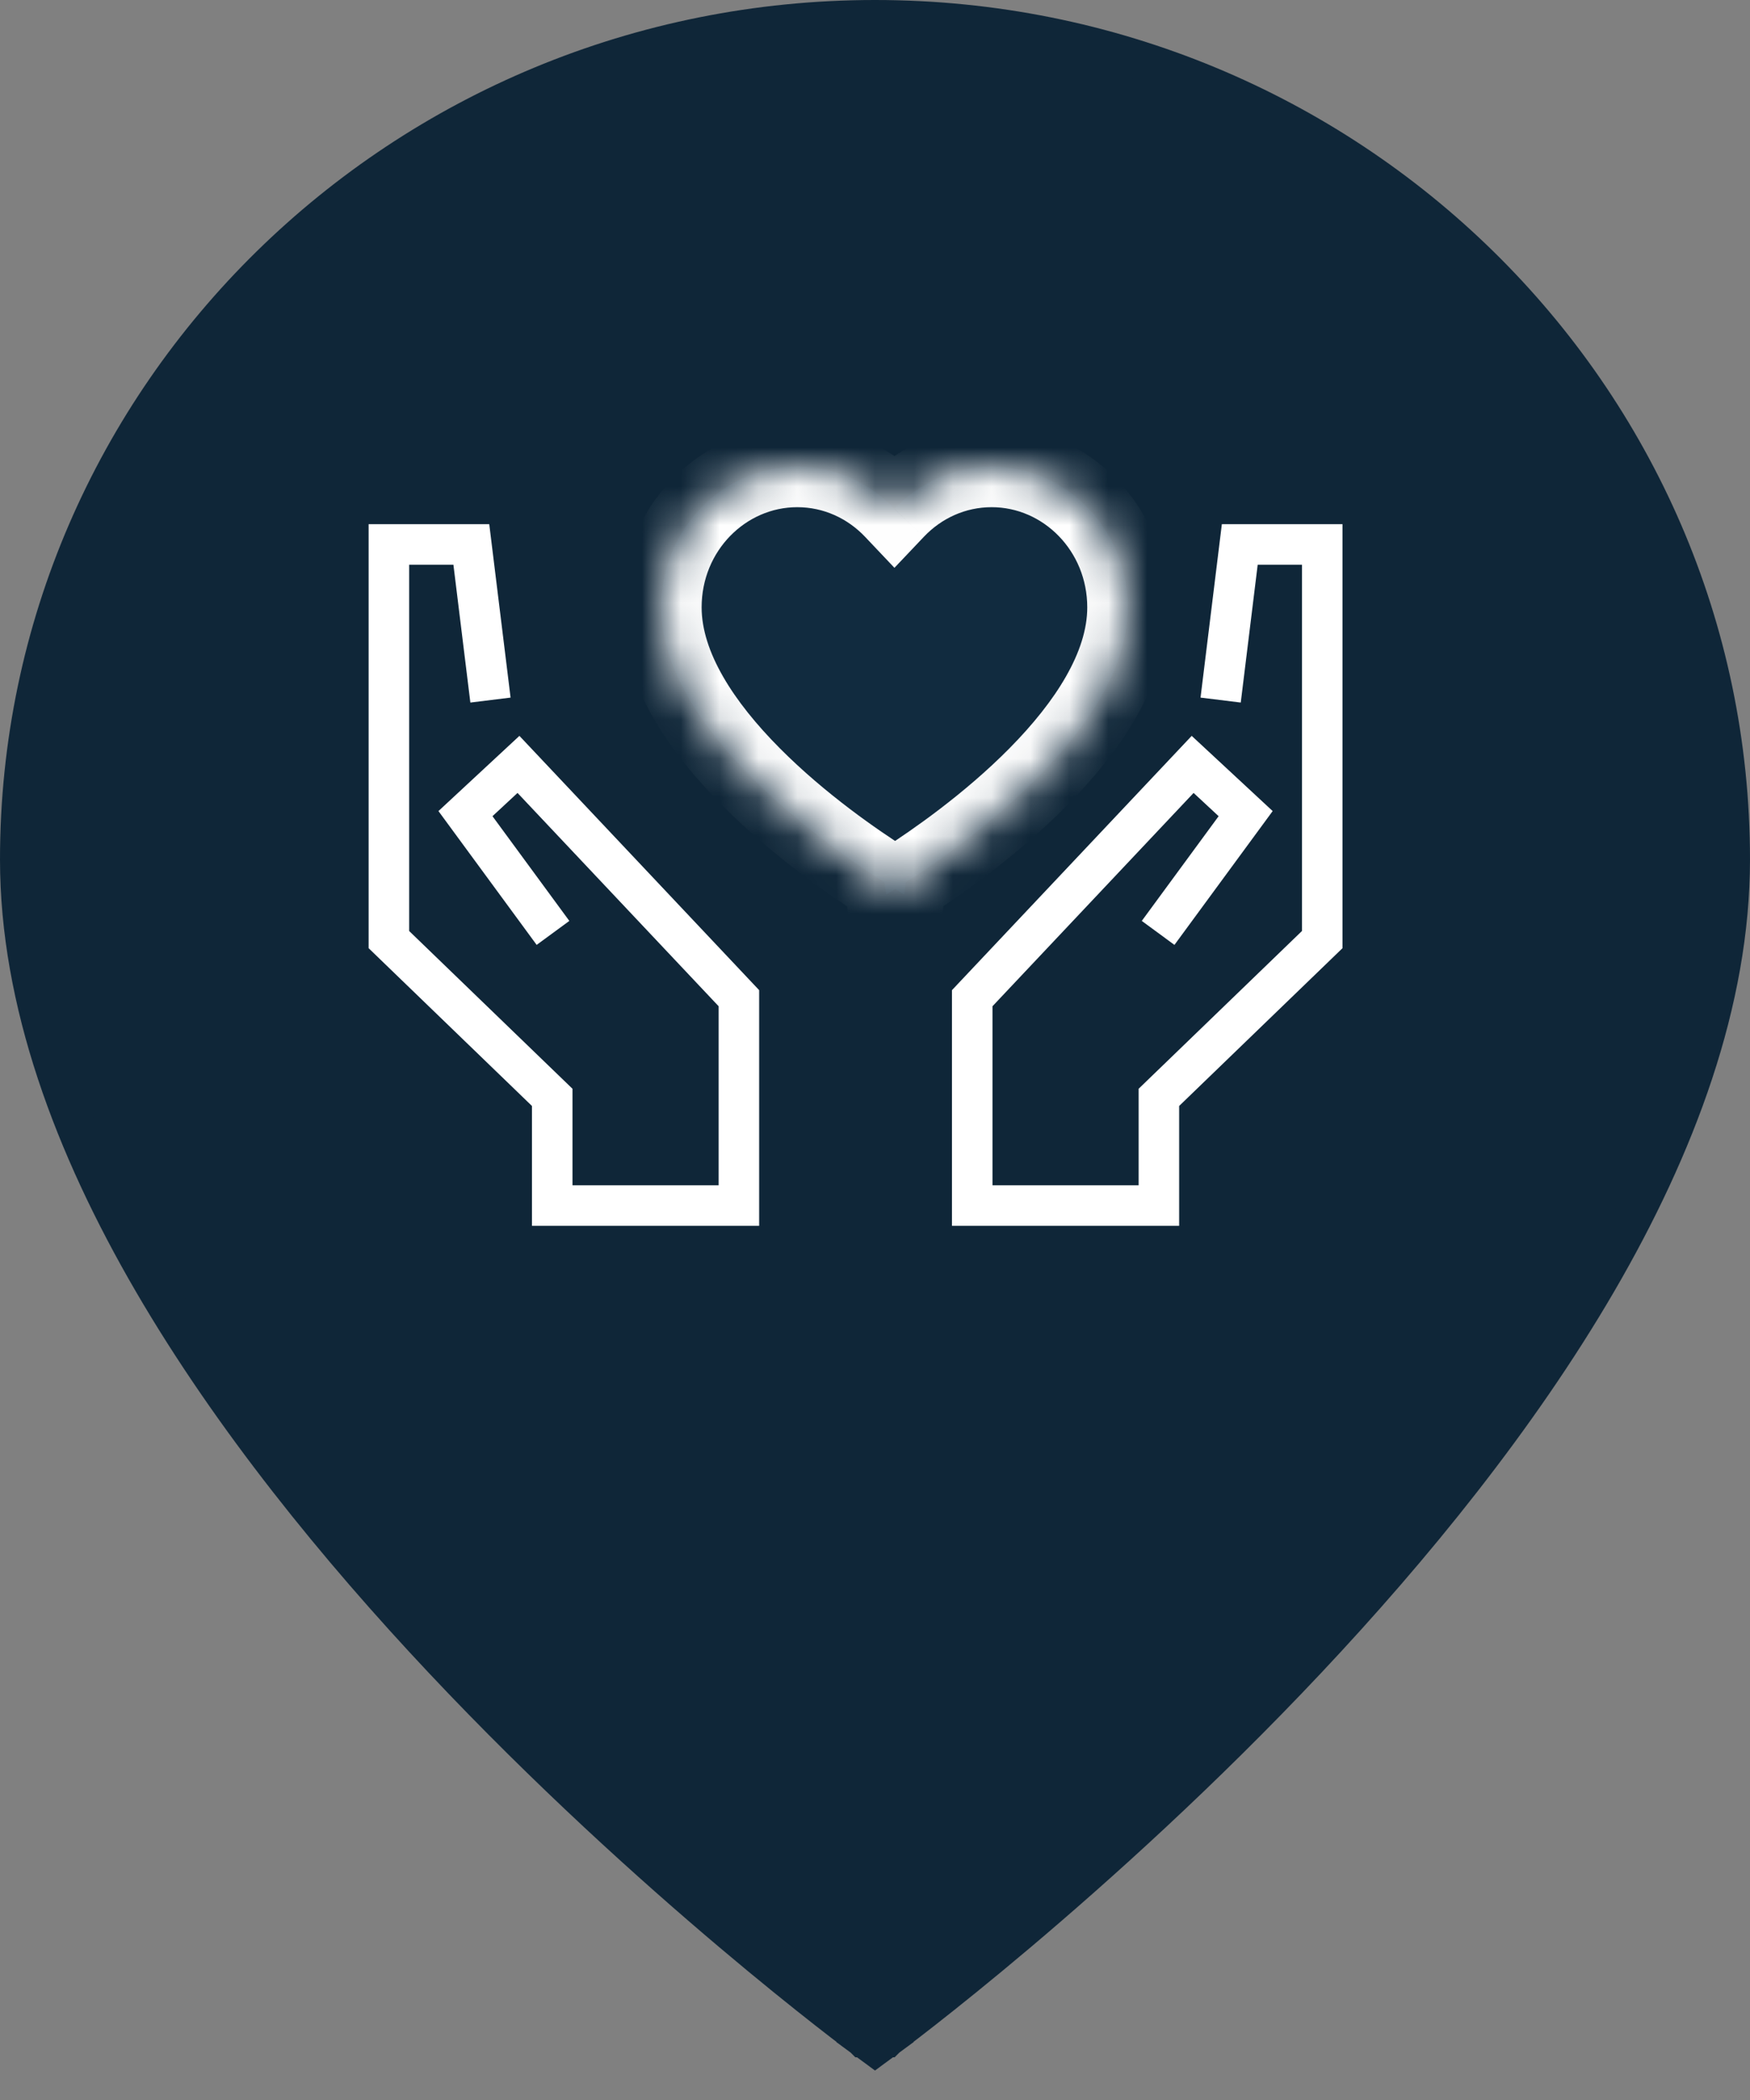
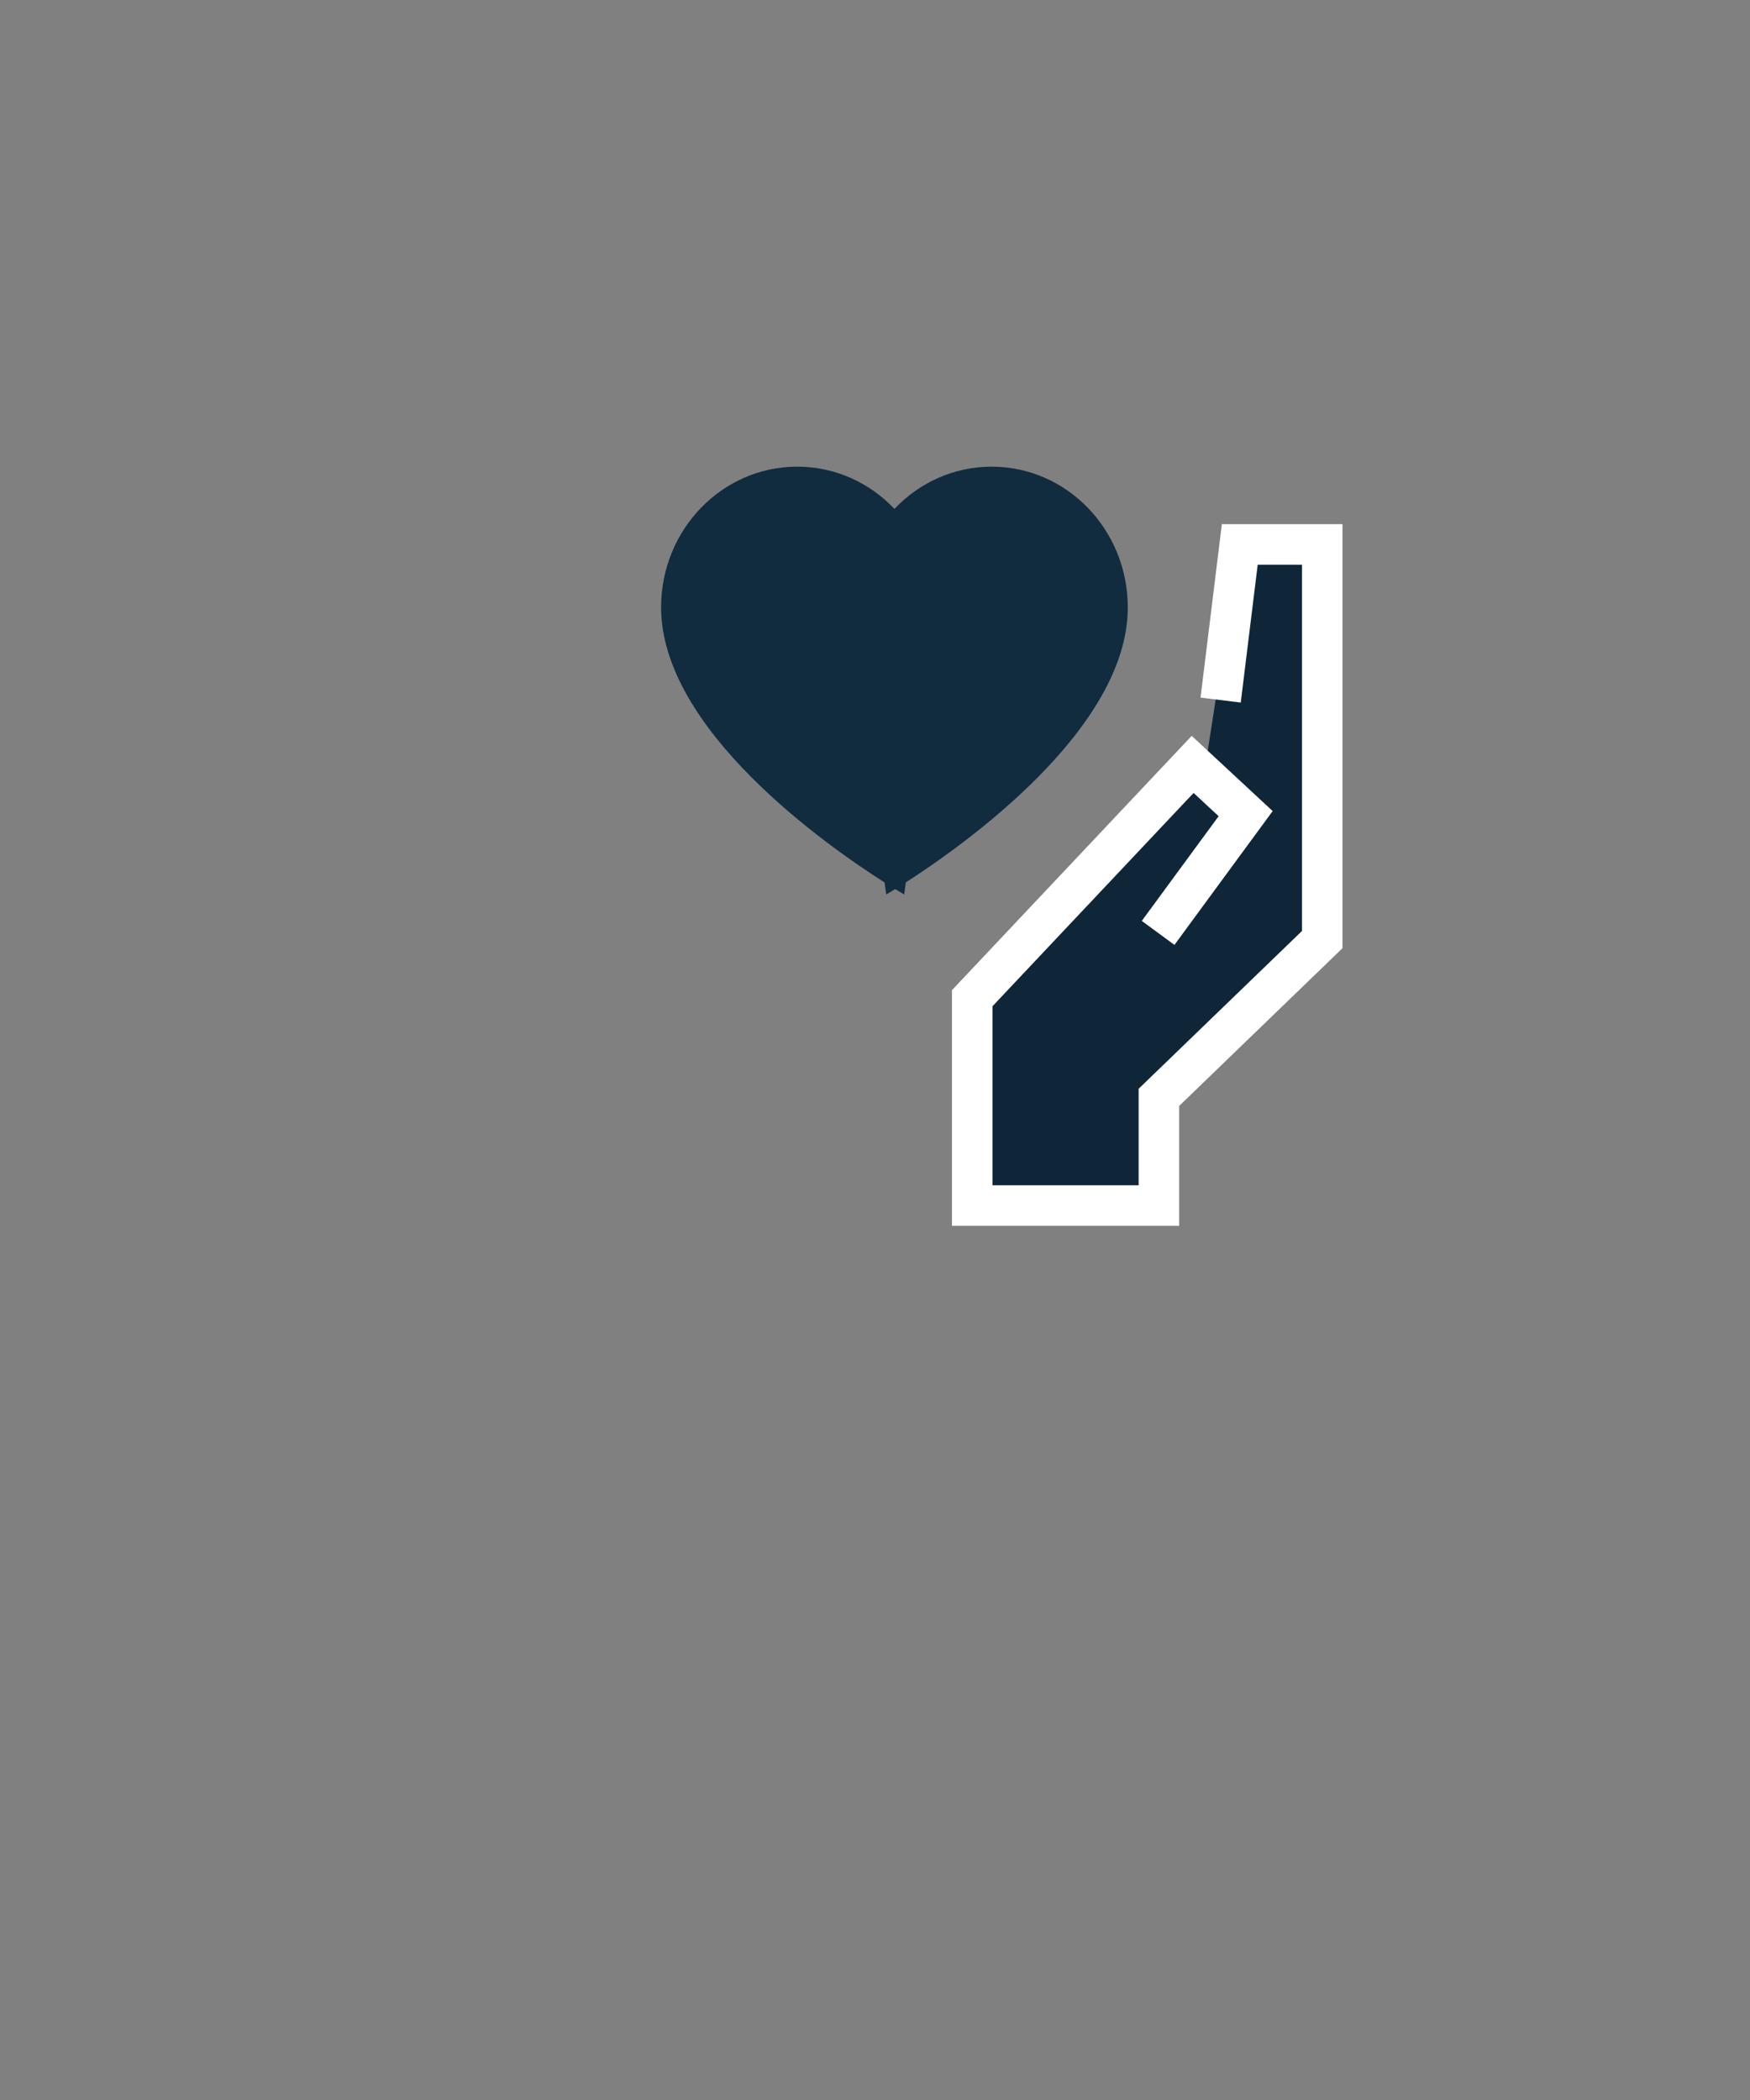
<svg xmlns="http://www.w3.org/2000/svg" width="45" height="54" viewBox="0 0 45 54" fill="none">
  <rect x="0" y="0" width="45" height="54" fill="#808080" stroke="none" />
-   <path d="M22.5 52L22.204 52.403L22.5 52.621L22.796 52.403L22.5 52ZM22.5 52C22.796 52.403 22.797 52.403 22.797 52.402L22.798 52.402L22.801 52.399L22.813 52.39L22.861 52.355C22.902 52.324 22.964 52.278 23.044 52.217C23.203 52.096 23.436 51.918 23.732 51.686C24.324 51.222 25.169 50.545 26.182 49.689C28.208 47.977 30.91 45.546 33.614 42.67C36.317 39.796 39.031 36.468 41.073 32.962C43.112 29.46 44.5 25.743 44.5 22.103C44.5 10.163 34.642 0.5 22.5 0.5C10.359 0.5 0.5 10.163 0.5 22.103C0.5 25.743 1.888 29.46 3.927 32.962C5.969 36.468 8.683 39.796 11.386 42.67C14.09 45.546 16.792 47.977 18.818 49.689C19.831 50.545 20.676 51.222 21.268 51.686C21.564 51.918 21.797 52.096 21.956 52.217C22.036 52.278 22.098 52.324 22.139 52.355L22.187 52.39L22.199 52.399L22.202 52.402L22.203 52.402C22.203 52.403 22.204 52.403 22.5 52Z" fill="#0F2638" stroke="#0F2638" />
  <mask id="path-2-inside-1_2231_14069" fill="white">
-     <path fill-rule="evenodd" clip-rule="evenodd" d="M22.745 22.691C21.257 21.745 17 18.762 17 15.617C17 13.619 18.567 12 20.5 12C21.48 12 22.365 12.416 23 13.086C23.636 12.416 24.521 12 25.5 12C27.433 12 29 13.62 29 15.62C29 18.753 24.772 21.74 23.293 22.689C23.266 22.888 23.25 23 23.25 23C23.25 23 23.167 22.952 23.019 22.862C22.872 22.952 22.789 23 22.789 23C22.789 23 22.773 22.888 22.745 22.691Z" />
-   </mask>
+     </mask>
  <path fill-rule="evenodd" clip-rule="evenodd" d="M22.745 22.691C21.257 21.745 17 18.762 17 15.617C17 13.619 18.567 12 20.5 12C21.48 12 22.365 12.416 23 13.086C23.636 12.416 24.521 12 25.5 12C27.433 12 29 13.62 29 15.62C29 18.753 24.772 21.74 23.293 22.689C23.266 22.888 23.25 23 23.25 23C23.25 23 23.167 22.952 23.019 22.862C22.872 22.952 22.789 23 22.789 23C22.789 23 22.773 22.888 22.745 22.691Z" fill="#112B3F" />
  <path d="M22.745 22.691L23.777 22.544L23.709 22.069L23.304 21.811L22.745 22.691ZM23 13.086L22.244 13.803L23 14.601L23.757 13.803L23 13.086ZM23.293 22.689L22.73 21.812L22.324 22.072L22.26 22.55L23.293 22.689ZM23.25 23L22.733 23.905L24.07 24.669L24.283 23.144L23.25 23ZM23.019 22.862L23.562 21.972L23.016 21.639L22.471 21.974L23.019 22.862ZM22.789 23L21.758 23.151L21.98 24.67L23.31 23.903L22.789 23ZM23.304 21.811C22.588 21.356 21.225 20.422 20.054 19.243C18.84 18.023 18.042 16.751 18.042 15.617H15.958C15.958 17.628 17.289 19.42 18.575 20.714C19.904 22.049 21.414 23.079 22.185 23.57L23.304 21.811ZM18.042 15.617C18.042 14.162 19.175 13.042 20.5 13.042V10.958C17.959 10.958 15.958 13.076 15.958 15.617H18.042ZM20.5 13.042C21.176 13.042 21.793 13.328 22.244 13.803L23.757 12.369C22.937 11.504 21.783 10.958 20.5 10.958V13.042ZM23.757 13.803C24.207 13.328 24.824 13.042 25.5 13.042V10.958C24.218 10.958 23.064 11.504 22.244 12.369L23.757 13.803ZM25.5 13.042C26.825 13.042 27.958 14.163 27.958 15.62H30.042C30.042 13.078 28.041 10.958 25.5 10.958V13.042ZM27.958 15.62C27.958 16.749 27.165 18.02 25.959 19.241C24.796 20.419 23.442 21.355 22.73 21.812L23.856 23.566C24.623 23.074 26.123 22.042 27.443 20.706C28.721 19.412 30.042 17.623 30.042 15.62H27.958ZM22.26 22.55C22.247 22.648 22.236 22.725 22.229 22.777C22.225 22.803 22.223 22.823 22.221 22.837C22.22 22.843 22.219 22.848 22.219 22.852C22.218 22.853 22.218 22.854 22.218 22.855C22.218 22.856 22.218 22.856 22.218 22.856C22.218 22.856 22.218 22.856 22.218 22.856C22.218 22.856 22.218 22.856 22.218 22.856C22.218 22.856 22.218 22.856 22.218 22.856C22.218 22.856 22.218 22.856 22.218 22.856C22.218 22.856 22.218 22.856 23.25 23C24.283 23.144 24.283 23.144 24.283 23.144C24.283 23.144 24.283 23.144 24.283 23.144C24.283 23.144 24.283 23.144 24.283 23.144C24.283 23.144 24.283 23.144 24.283 23.144C24.283 23.143 24.283 23.143 24.283 23.143C24.283 23.143 24.283 23.143 24.283 23.142C24.283 23.141 24.283 23.14 24.284 23.138C24.284 23.134 24.285 23.129 24.286 23.122C24.288 23.108 24.291 23.087 24.294 23.061C24.302 23.007 24.312 22.929 24.326 22.829L22.26 22.55ZM23.25 23C23.767 22.095 23.768 22.095 23.768 22.095C23.768 22.095 23.768 22.095 23.768 22.095C23.768 22.095 23.768 22.095 23.768 22.095C23.768 22.095 23.768 22.095 23.768 22.095C23.768 22.095 23.768 22.095 23.768 22.095C23.768 22.095 23.768 22.095 23.768 22.095C23.768 22.095 23.767 22.095 23.767 22.095C23.765 22.094 23.762 22.092 23.758 22.09C23.75 22.085 23.737 22.077 23.72 22.067C23.685 22.046 23.631 22.015 23.562 21.972L22.475 23.751C22.554 23.799 22.616 23.837 22.66 23.863C22.682 23.875 22.699 23.886 22.712 23.893C22.718 23.896 22.723 23.899 22.726 23.901C22.728 23.902 22.73 23.903 22.731 23.904C22.731 23.904 22.732 23.904 22.732 23.904C22.732 23.905 22.733 23.905 22.733 23.905C22.733 23.905 22.733 23.905 22.733 23.905C22.733 23.905 22.733 23.905 22.733 23.905C22.733 23.905 22.733 23.905 22.733 23.905C22.733 23.905 22.733 23.905 23.25 23ZM22.471 21.974C22.403 22.017 22.35 22.049 22.316 22.069C22.298 22.08 22.285 22.087 22.277 22.092C22.273 22.094 22.271 22.096 22.269 22.097C22.268 22.097 22.268 22.097 22.268 22.097C22.268 22.097 22.268 22.097 22.268 22.097C22.268 22.097 22.268 22.097 22.268 22.097C22.268 22.097 22.268 22.097 22.268 22.097C22.268 22.097 22.268 22.097 22.268 22.097C22.268 22.097 22.268 22.097 22.268 22.097C22.268 22.097 22.268 22.097 22.789 23C23.31 23.903 23.31 23.903 23.31 23.903C23.31 23.903 23.31 23.903 23.31 23.903C23.31 23.903 23.31 23.903 23.31 23.903C23.31 23.903 23.31 23.903 23.31 23.903C23.311 23.903 23.311 23.902 23.311 23.902C23.311 23.902 23.312 23.902 23.312 23.901C23.314 23.901 23.315 23.9 23.317 23.899C23.32 23.897 23.325 23.894 23.331 23.89C23.343 23.883 23.361 23.873 23.382 23.86C23.426 23.834 23.488 23.797 23.566 23.749L22.471 21.974ZM22.789 23C23.82 22.849 23.82 22.849 23.82 22.849C23.82 22.849 23.82 22.849 23.82 22.849C23.82 22.849 23.82 22.849 23.82 22.849C23.82 22.849 23.82 22.849 23.82 22.849C23.82 22.849 23.82 22.849 23.82 22.849C23.82 22.848 23.82 22.848 23.82 22.848C23.82 22.847 23.82 22.846 23.82 22.844C23.819 22.841 23.819 22.836 23.818 22.829C23.816 22.816 23.813 22.796 23.809 22.77C23.802 22.718 23.791 22.642 23.777 22.544L21.713 22.837C21.727 22.937 21.738 23.015 21.746 23.069C21.75 23.095 21.753 23.116 21.755 23.13C21.756 23.137 21.756 23.142 21.757 23.145C21.757 23.147 21.757 23.149 21.758 23.15C21.758 23.15 21.758 23.151 21.758 23.151C21.758 23.151 21.758 23.151 21.758 23.151C21.758 23.151 21.758 23.151 21.758 23.151C21.758 23.151 21.758 23.151 21.758 23.151C21.758 23.151 21.758 23.151 21.758 23.151C21.758 23.151 21.758 23.151 22.789 23Z" fill="white" mask="url(#path-2-inside-1_2231_14069)" />
  <path d="M25 31H29.8V28.218L34 24.161V14H31.88L30.92 20.182L25 25.668V31Z" fill="#0F2638" />
  <path d="M31.388 18.002L31.88 14H34V24.161L29.8 28.218V31H25V25.668L30.668 19.656L32.031 20.922L29.78 23.989" stroke="white" stroke-width="1.042" />
-   <path d="M12.612 18.002L12.12 14H10V24.161L14.2 28.218V31H19V25.668L13.332 19.656L11.969 20.922L14.22 23.989" stroke="white" stroke-width="1.042" />
</svg>